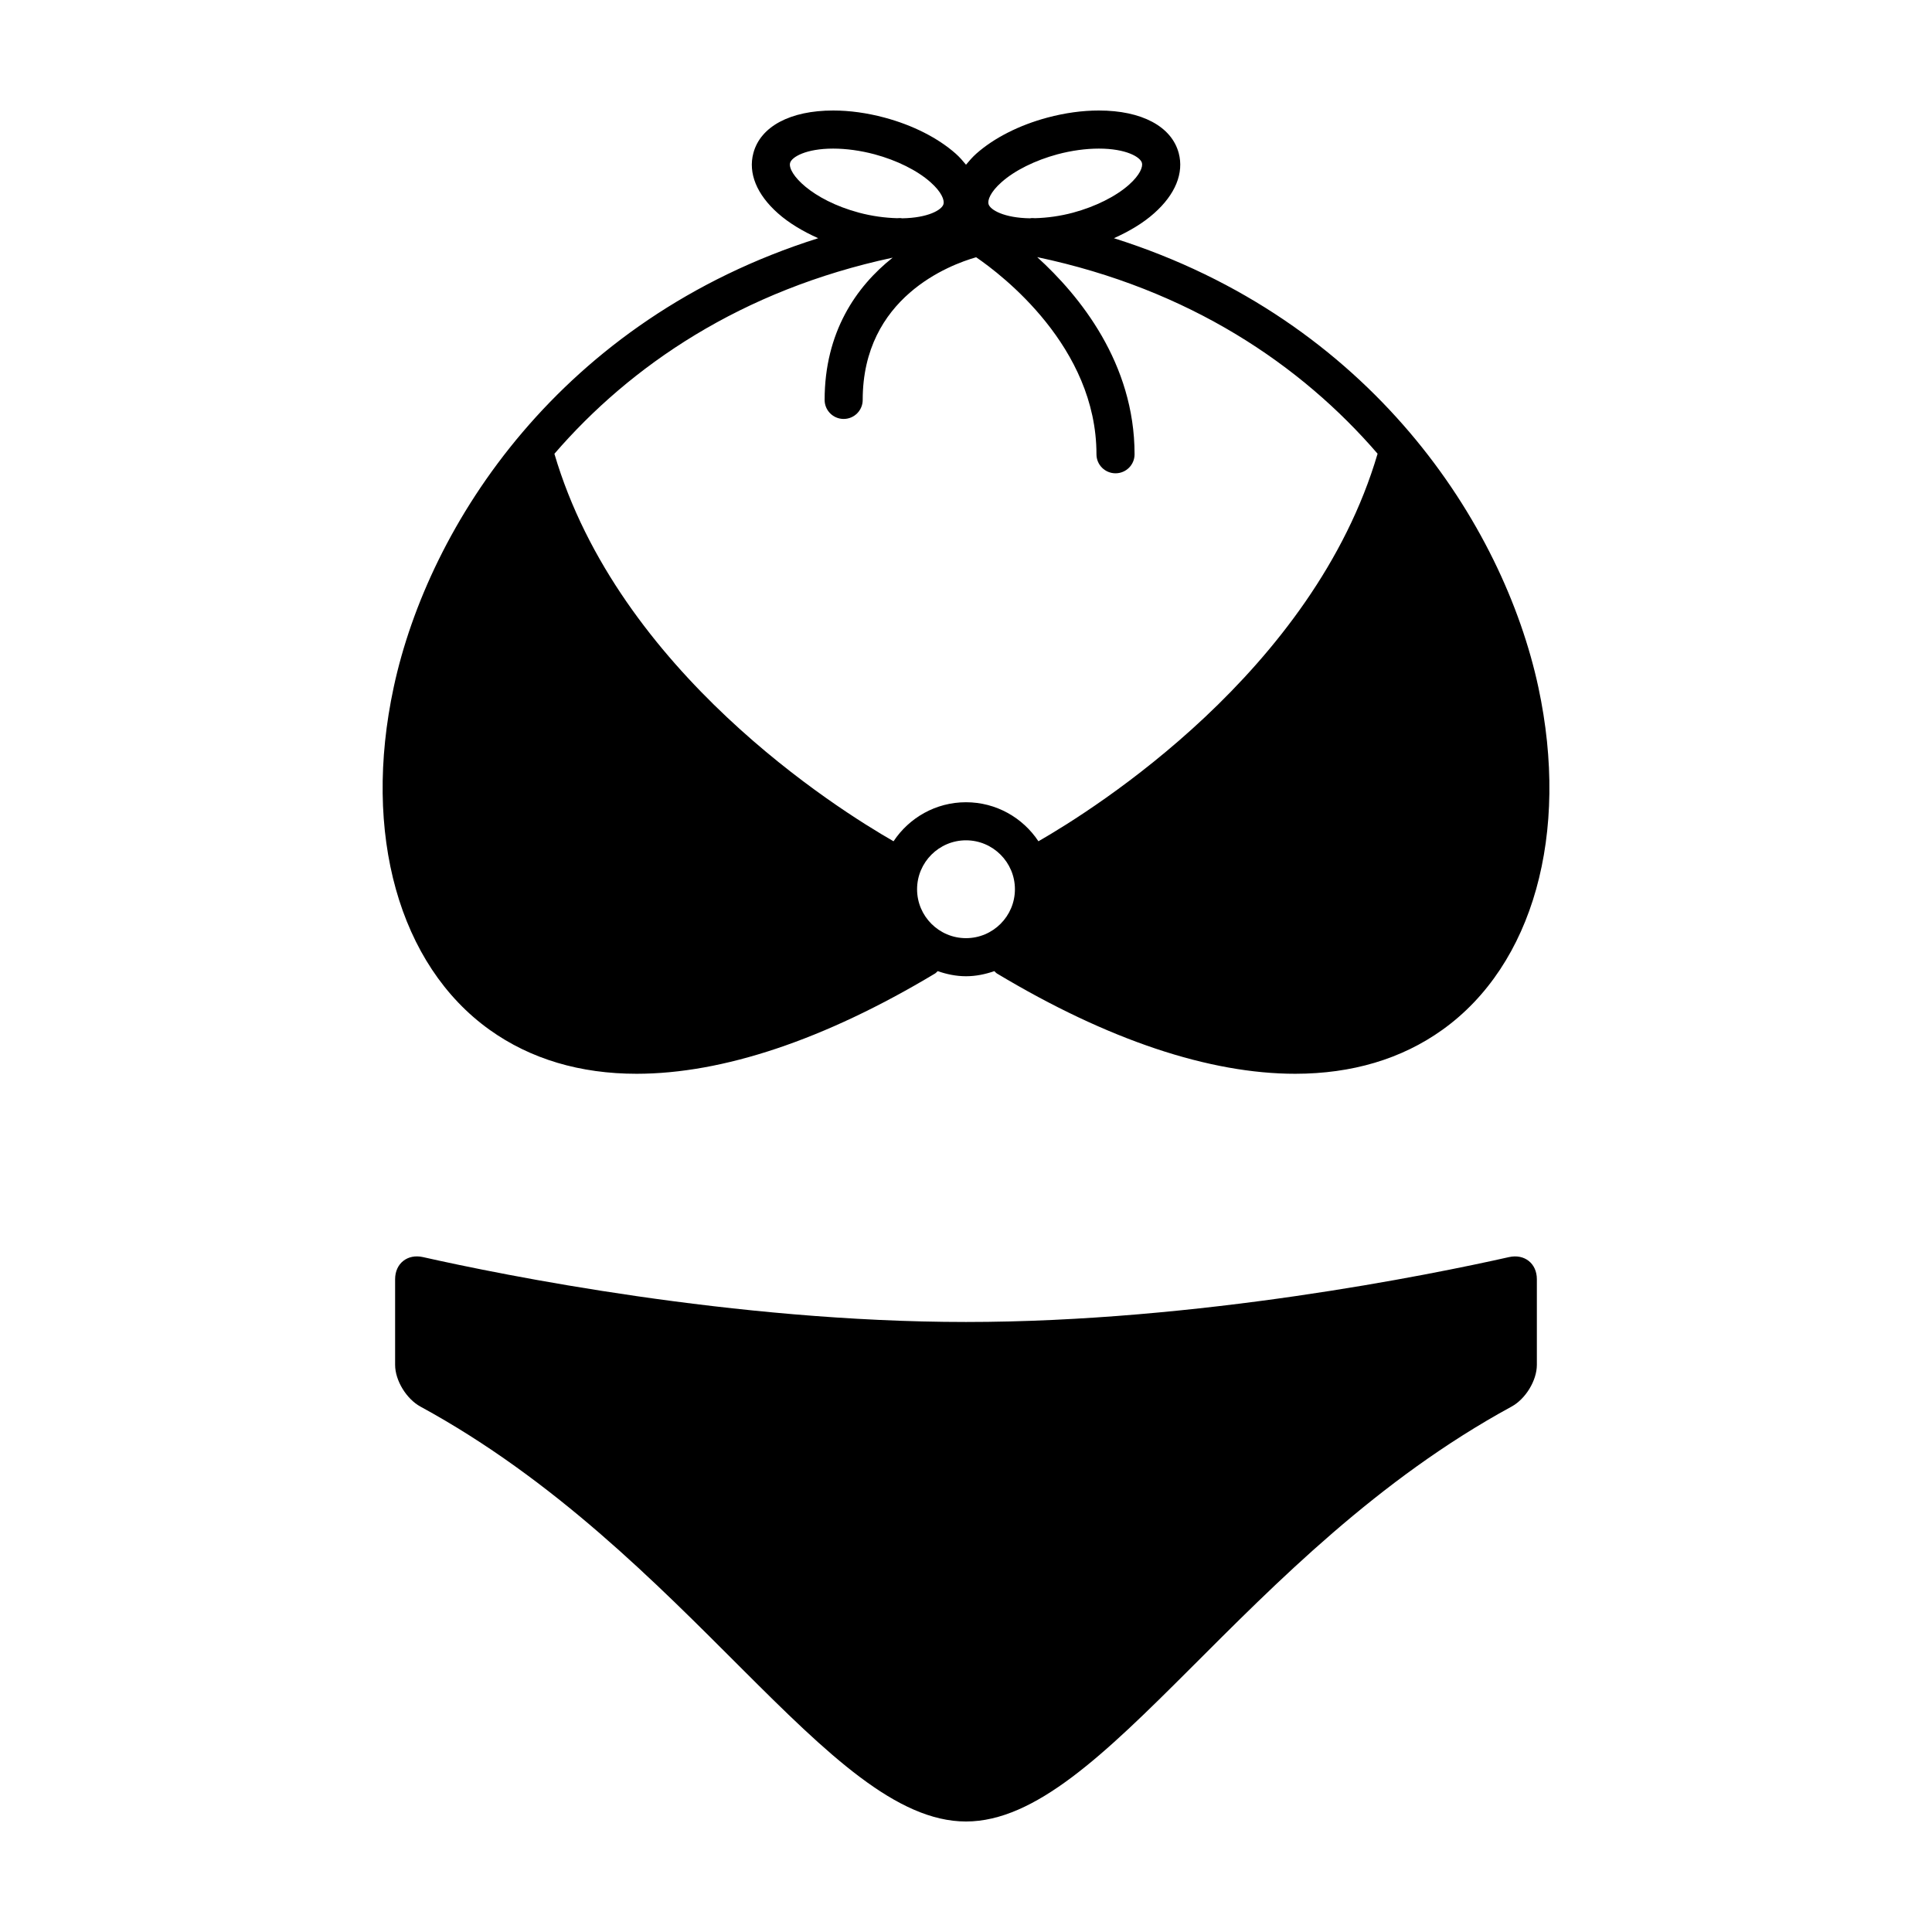
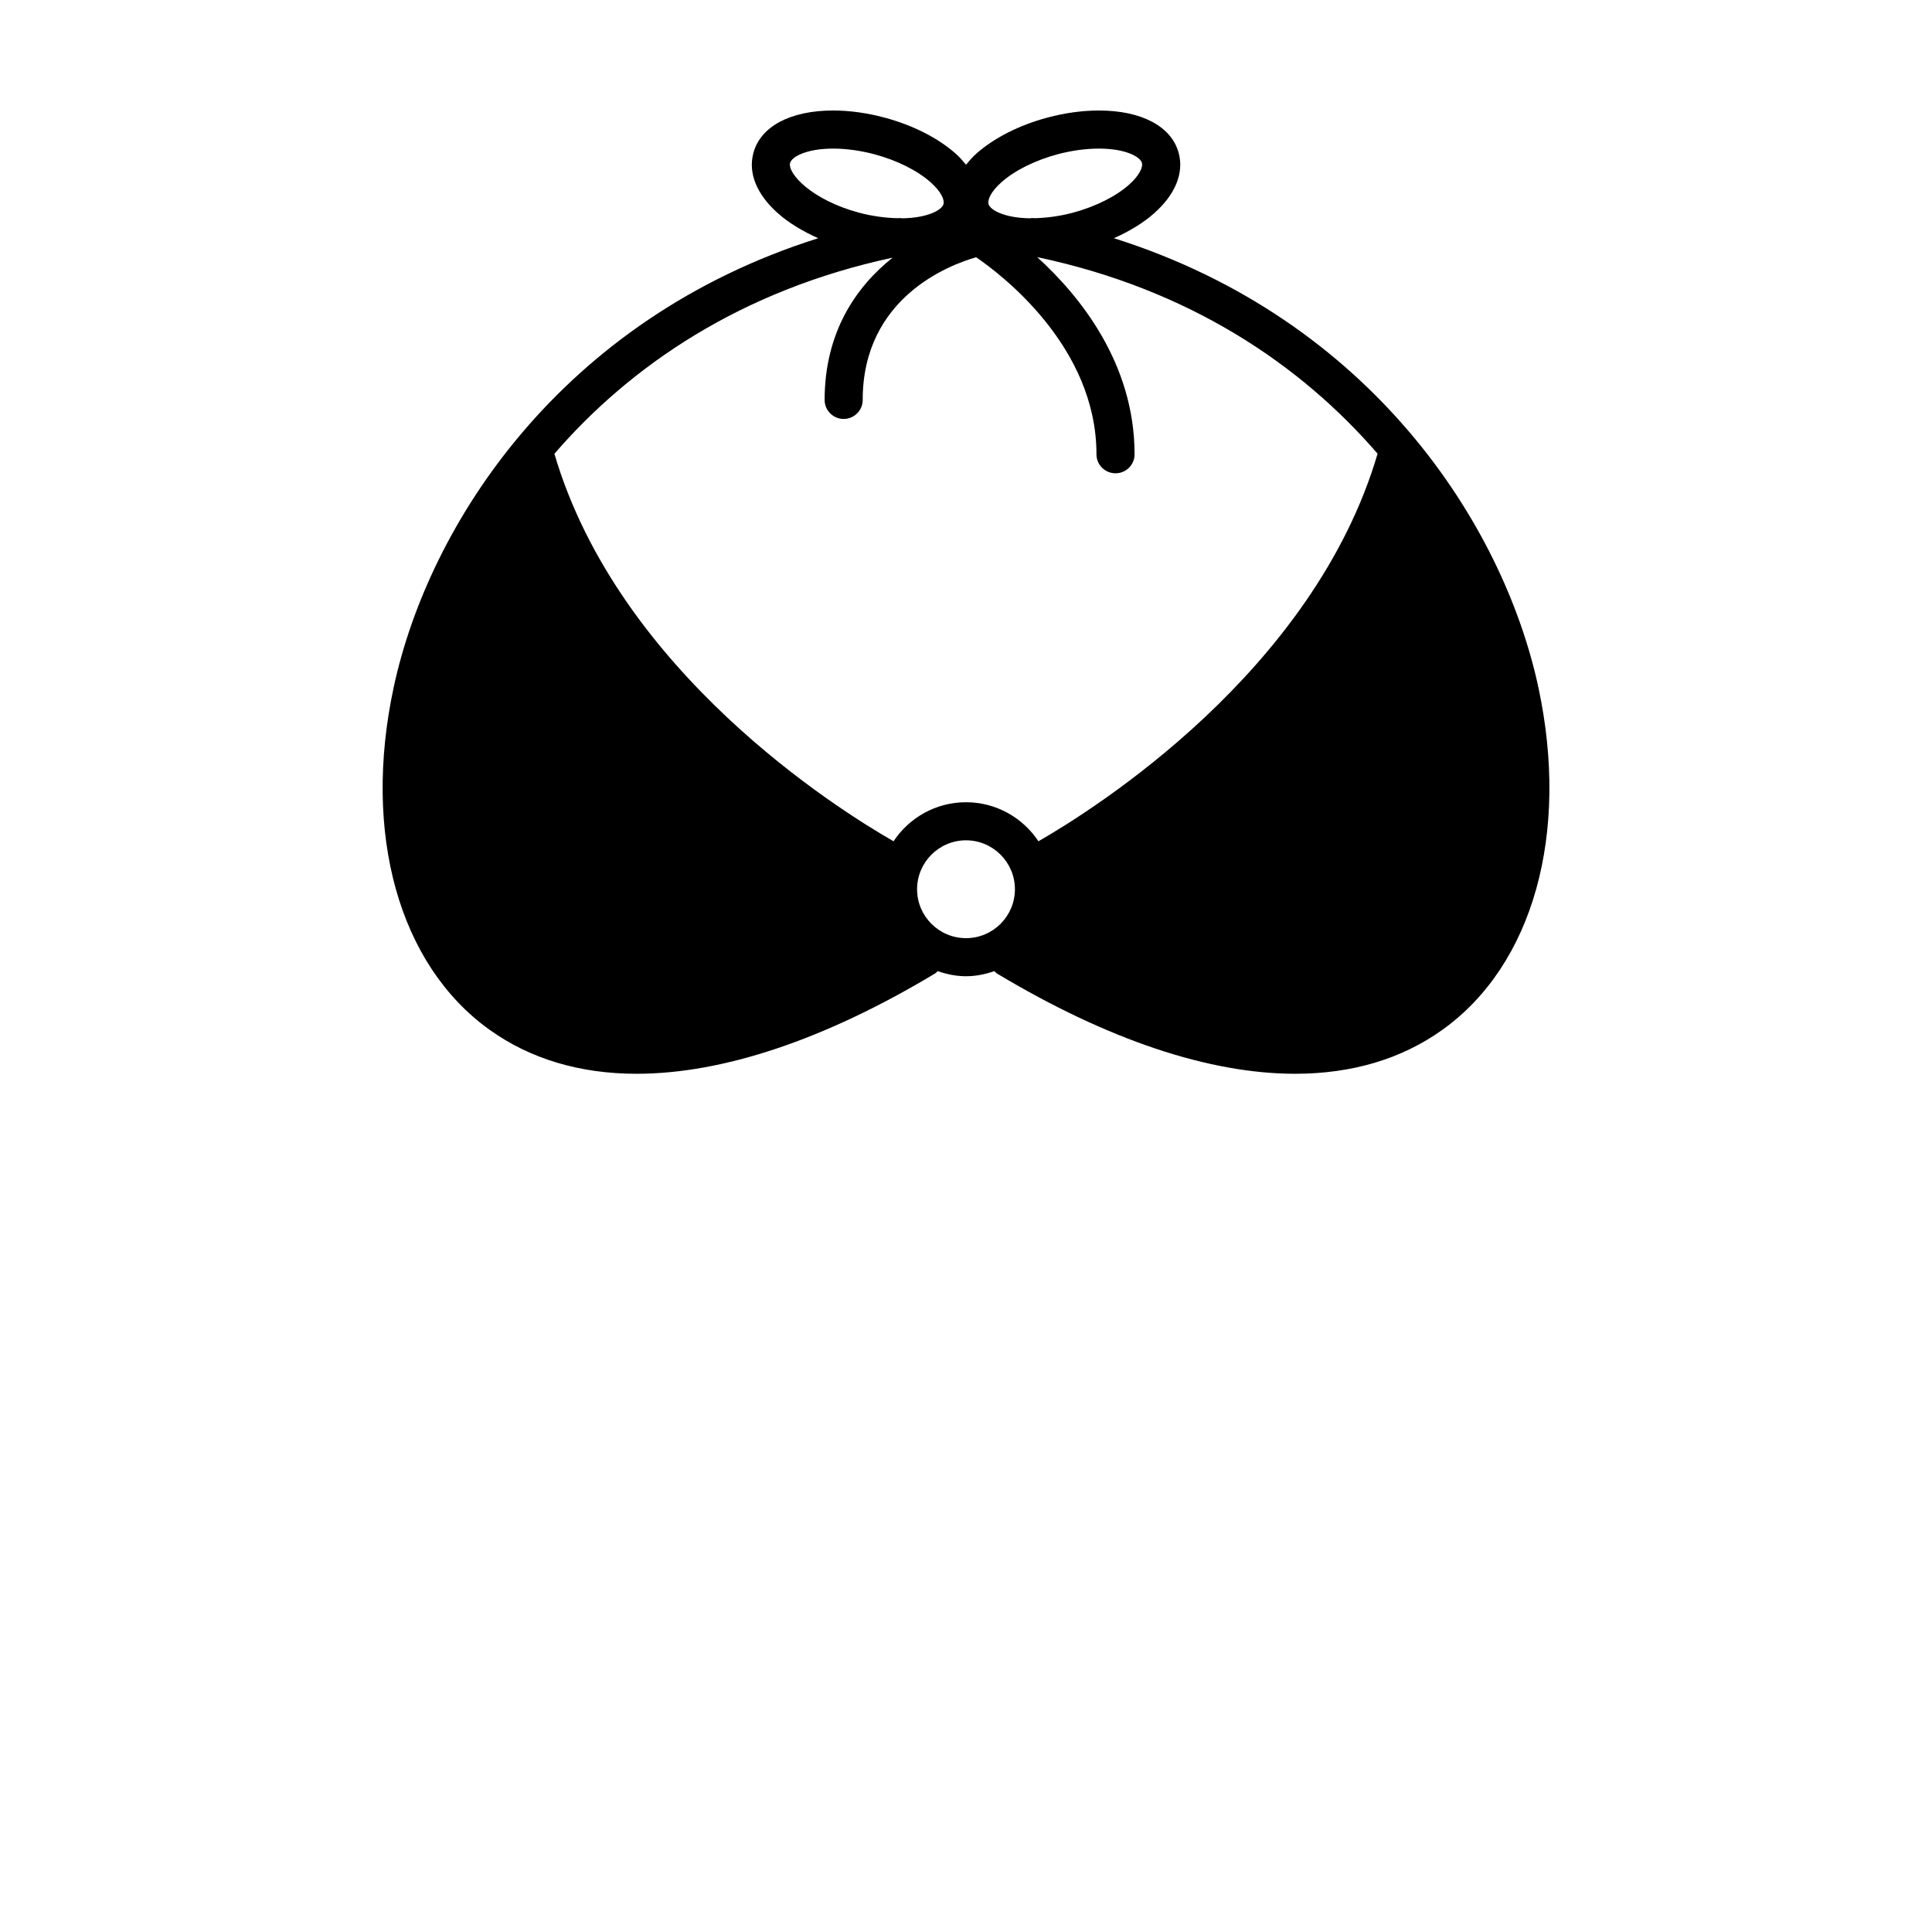
<svg xmlns="http://www.w3.org/2000/svg" fill="#000000" width="800px" height="800px" version="1.1" viewBox="144 144 512 512">
  <g>
-     <path d="m543.92 477.14c-20.773 4.672-82.34 17.199-143.92 17.199-61.574 0-123.14-12.52-143.92-17.199-4.086-0.91-7.371 1.684-7.371 5.856v22.703c0 4.18 3.039 9.062 6.699 11.055 71.211 38.789 107.91 109.96 144.59 109.96s73.375-71.172 144.59-109.96c3.672-1.996 6.695-6.871 6.695-11.055v-22.703c0-4.168-3.281-6.762-7.371-5.852z" />
    <path d="m273.75 416.91c10.871 7.773 24.023 11.652 38.977 11.652 22.758-0.016 49.672-8.934 79.059-26.566 0.281-0.168 0.469-0.422 0.707-0.637 2.367 0.816 4.863 1.355 7.508 1.355 2.641 0 5.144-0.535 7.508-1.355 0.238 0.211 0.422 0.469 0.707 0.637 29.391 17.633 56.305 26.566 79.055 26.566 14.953-0.016 28.113-3.879 38.977-11.652 24.035-17.184 33.77-51.977 25.426-90.816-9.262-43.039-44.25-97.41-112.48-118.97 4.098-1.828 7.793-4.039 10.656-6.602 5.629-4.984 7.934-10.652 6.523-15.957-1.895-7.059-9.809-11.281-21.168-11.281-4.394 0-8.961 0.637-13.594 1.867-7.473 1.996-14.172 5.391-18.879 9.566-1.062 0.949-1.902 1.945-2.731 2.934-0.82-0.996-1.656-1.984-2.734-2.941-4.707-4.16-11.402-7.559-18.871-9.551-4.641-1.242-9.211-1.875-13.602-1.875-11.355 0-19.262 4.223-21.145 11.285-1.422 5.305 0.891 10.973 6.516 15.957 2.875 2.559 6.566 4.766 10.664 6.602-68.242 21.559-103.23 75.93-112.49 118.97-8.348 38.836 1.387 73.633 25.414 90.812zm126.25-24.289c-7.148 0-12.965-5.809-12.965-12.957 0-7.148 5.812-12.973 12.965-12.973 7.148 0 12.965 5.824 12.965 12.973-0.004 7.148-5.816 12.957-12.965 12.957zm9.426-200.35c3.492-3.109 8.887-5.777 14.801-7.375 3.723-0.996 7.527-1.516 10.984-1.516 7.176 0 10.992 2.215 11.418 3.797 0.266 1.027-0.473 3.148-3.465 5.809-3.496 3.094-8.891 5.777-14.801 7.375-3.41 0.91-6.84 1.375-10.055 1.461-0.457-0.031-0.918-0.07-1.355 0.031-6.852-0.102-10.559-2.223-10.984-3.773-0.277-1.016 0.453-3.148 3.457-5.809zm-56.043-5.094c0.422-1.578 4.242-3.797 11.41-3.797 3.457 0 7.254 0.52 10.992 1.516 5.906 1.594 11.289 4.266 14.793 7.375 2.996 2.644 3.734 4.785 3.461 5.809-0.406 1.551-4.109 3.672-10.973 3.773-0.434-0.102-0.891-0.059-1.352-0.031-3.211-0.086-6.644-0.551-10.066-1.461-12.621-3.383-18.988-10.453-18.266-13.184zm27.195 25.098c-9.734 7.691-18.043 19.828-18.043 37.711 0 2.785 2.258 5.039 5.047 5.039 2.785 0 5.043-2.254 5.043-5.039 0-27.211 23.109-35.824 30.062-37.812 6.805 4.66 31.887 23.723 31.887 52.215 0 2.793 2.262 5.039 5.055 5.039 2.785 0 5.043-2.246 5.043-5.039 0-24.172-14.586-42.059-25.801-52.246 40.406 8.516 69.934 28.598 90.203 52.094-16.984 57.73-75.016 94.176-89.879 102.71-4.125-6.219-11.184-10.344-19.199-10.344s-15.07 4.121-19.199 10.344c-14.852-8.504-72.871-44.883-89.875-102.69 20.191-23.383 49.543-43.391 89.656-51.977z" />
  </g>
</svg>